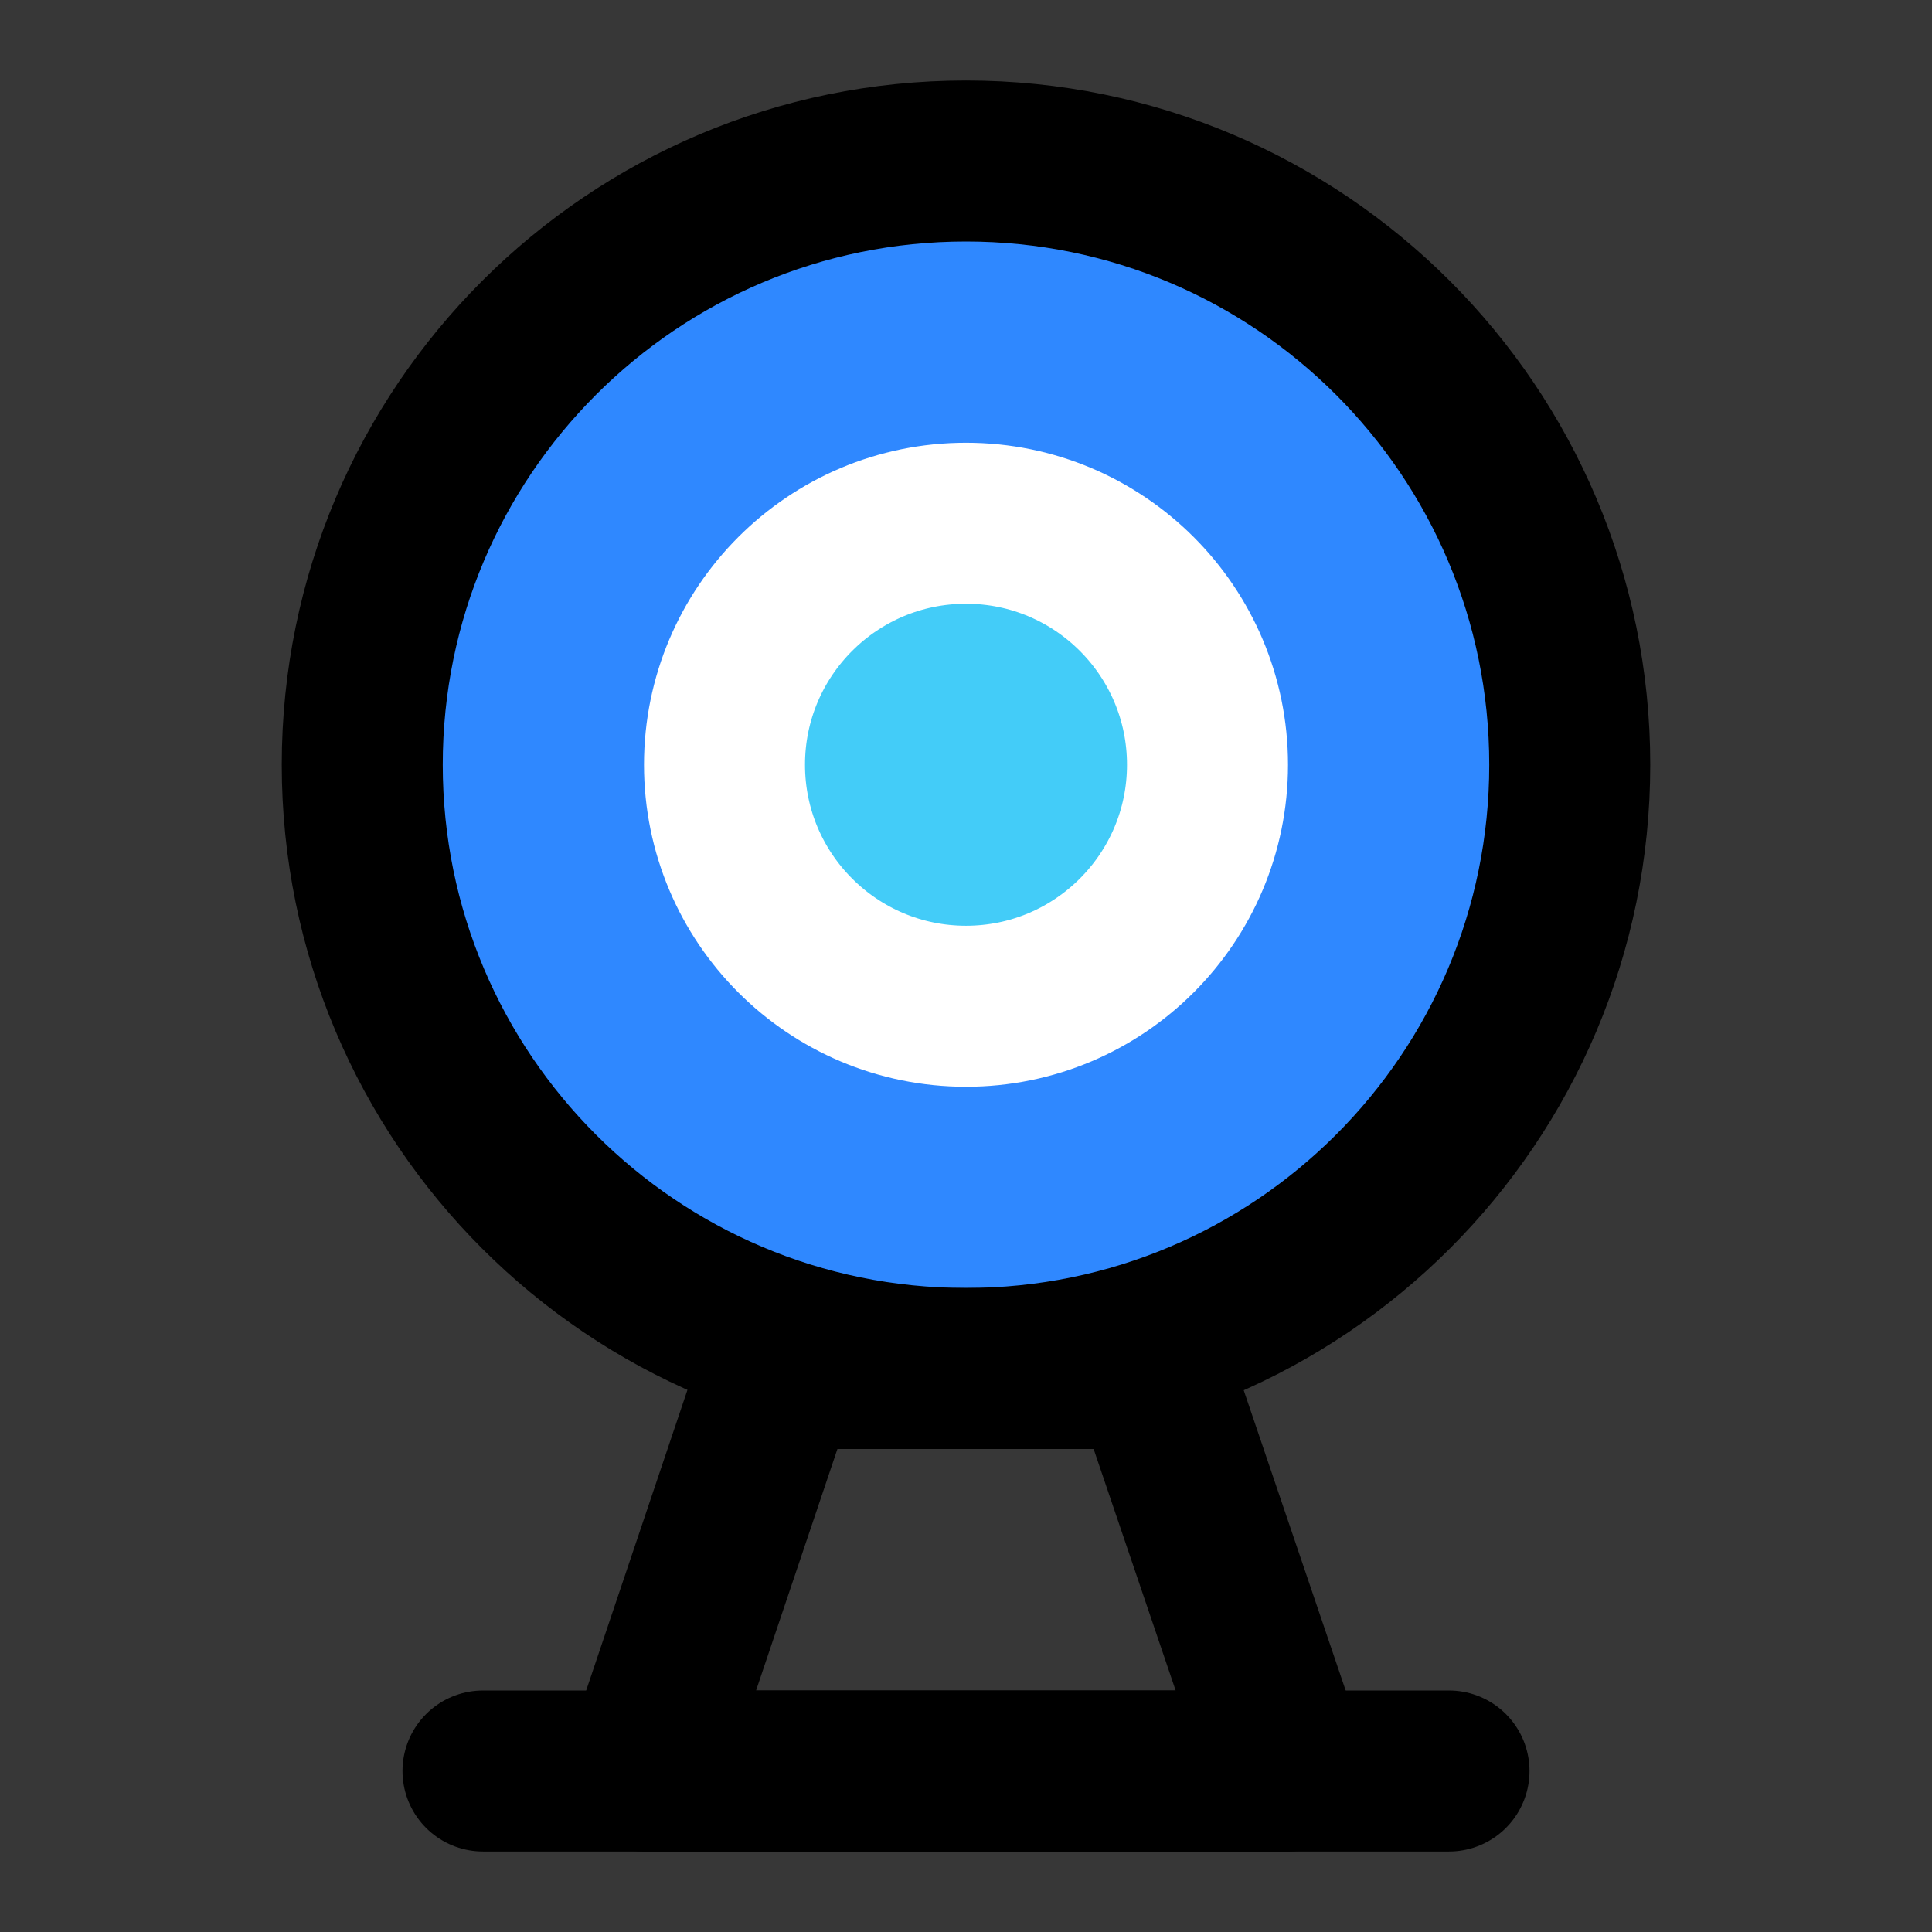
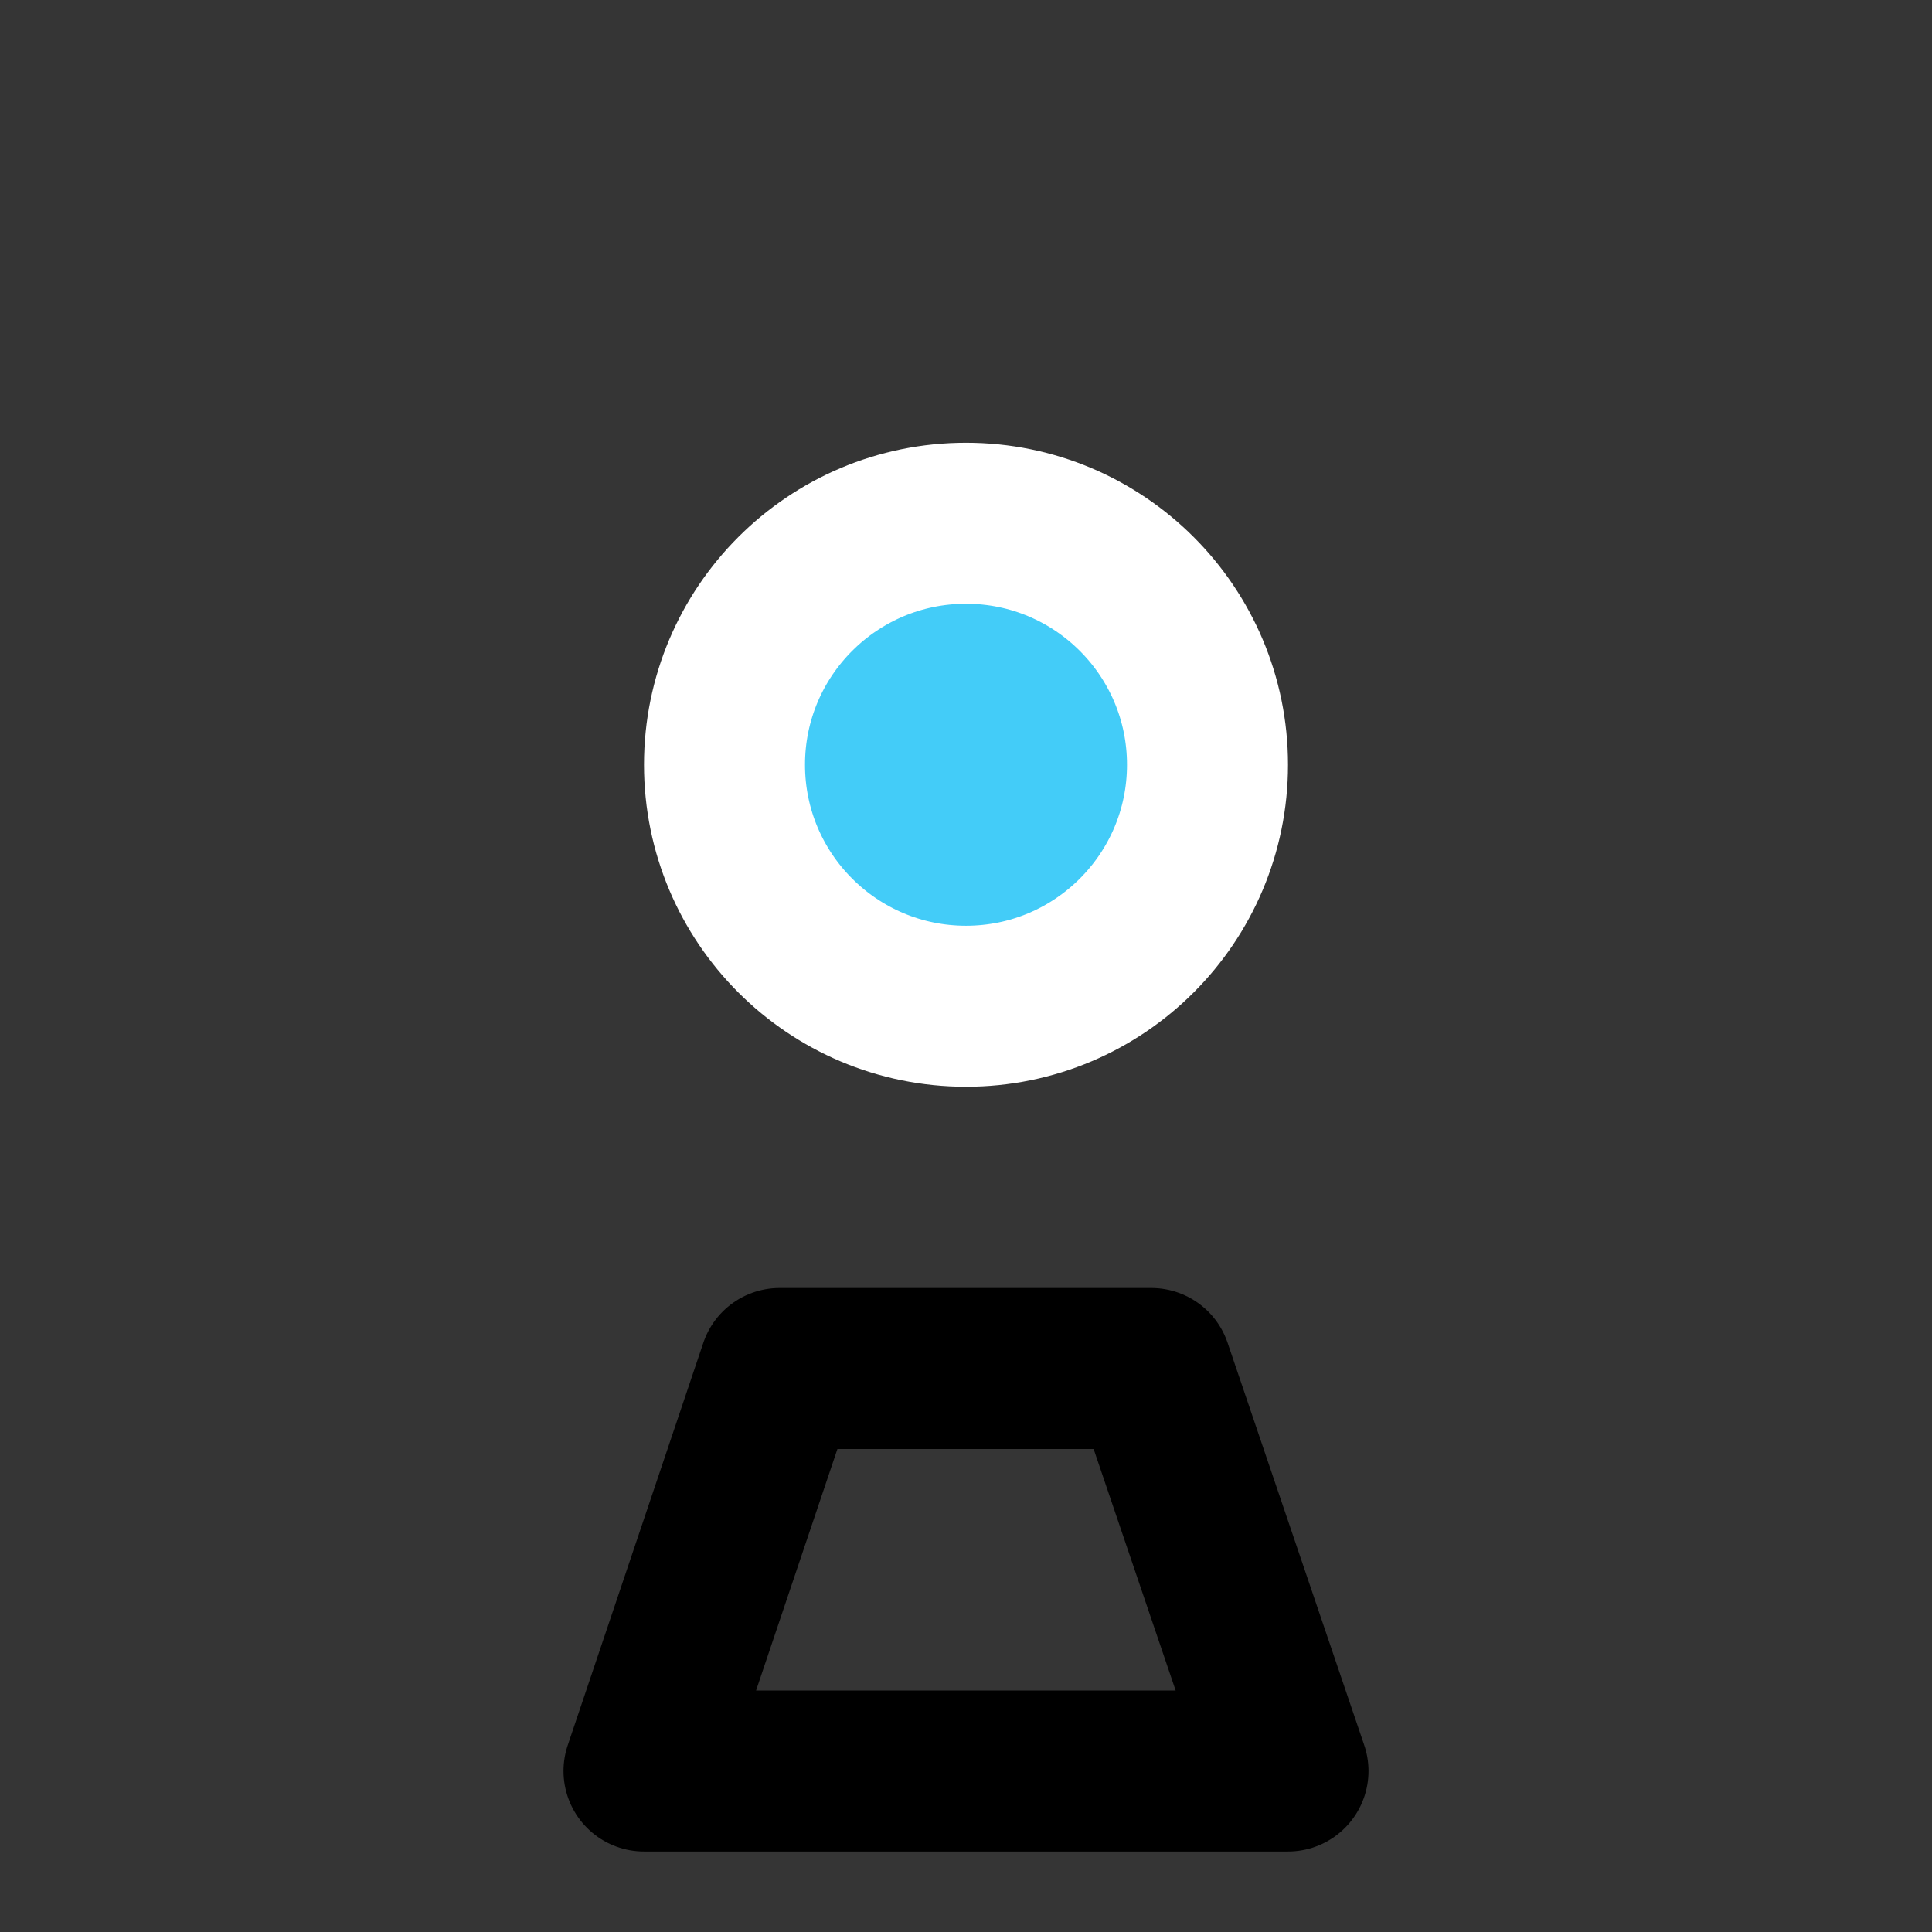
<svg xmlns="http://www.w3.org/2000/svg" width="800px" height="800px" viewBox="0 0 48 48" fill="none">
  <rect x="0" y="0" width="48" height="48" fill="#333333" stroke="none" />
-   <rect width="48" height="48" fill="white" fill-opacity="0.01" />
  <path d="M48 0H0V48H48V0Z" fill="white" fill-opacity="0.01" />
-   <path d="M24 34C32.284 34 39 27.284 39 19C39 10.716 32.284 4 24 4C15.716 4 9 10.716 9 19C9 27.284 15.716 34 24 34Z" fill="#2F88FF" stroke="#000000" stroke-width="4" stroke-linejoin="round" />
  <path d="M24 25C27.314 25 30 22.314 30 19C30 15.686 27.314 13 24 13C20.686 13 18 15.686 18 19C18 22.314 20.686 25 24 25Z" fill="#43CCF8" stroke="white" stroke-width="4" stroke-linejoin="round" />
  <path fill-rule="evenodd" clip-rule="evenodd" d="M19.369 34L16 44H32L28.604 34H19.369Z" stroke="#000000" stroke-width="4" stroke-linecap="round" stroke-linejoin="round" />
-   <path d="M12 44H36" stroke="#000000" stroke-width="4" stroke-linecap="round" stroke-linejoin="round" />
</svg>